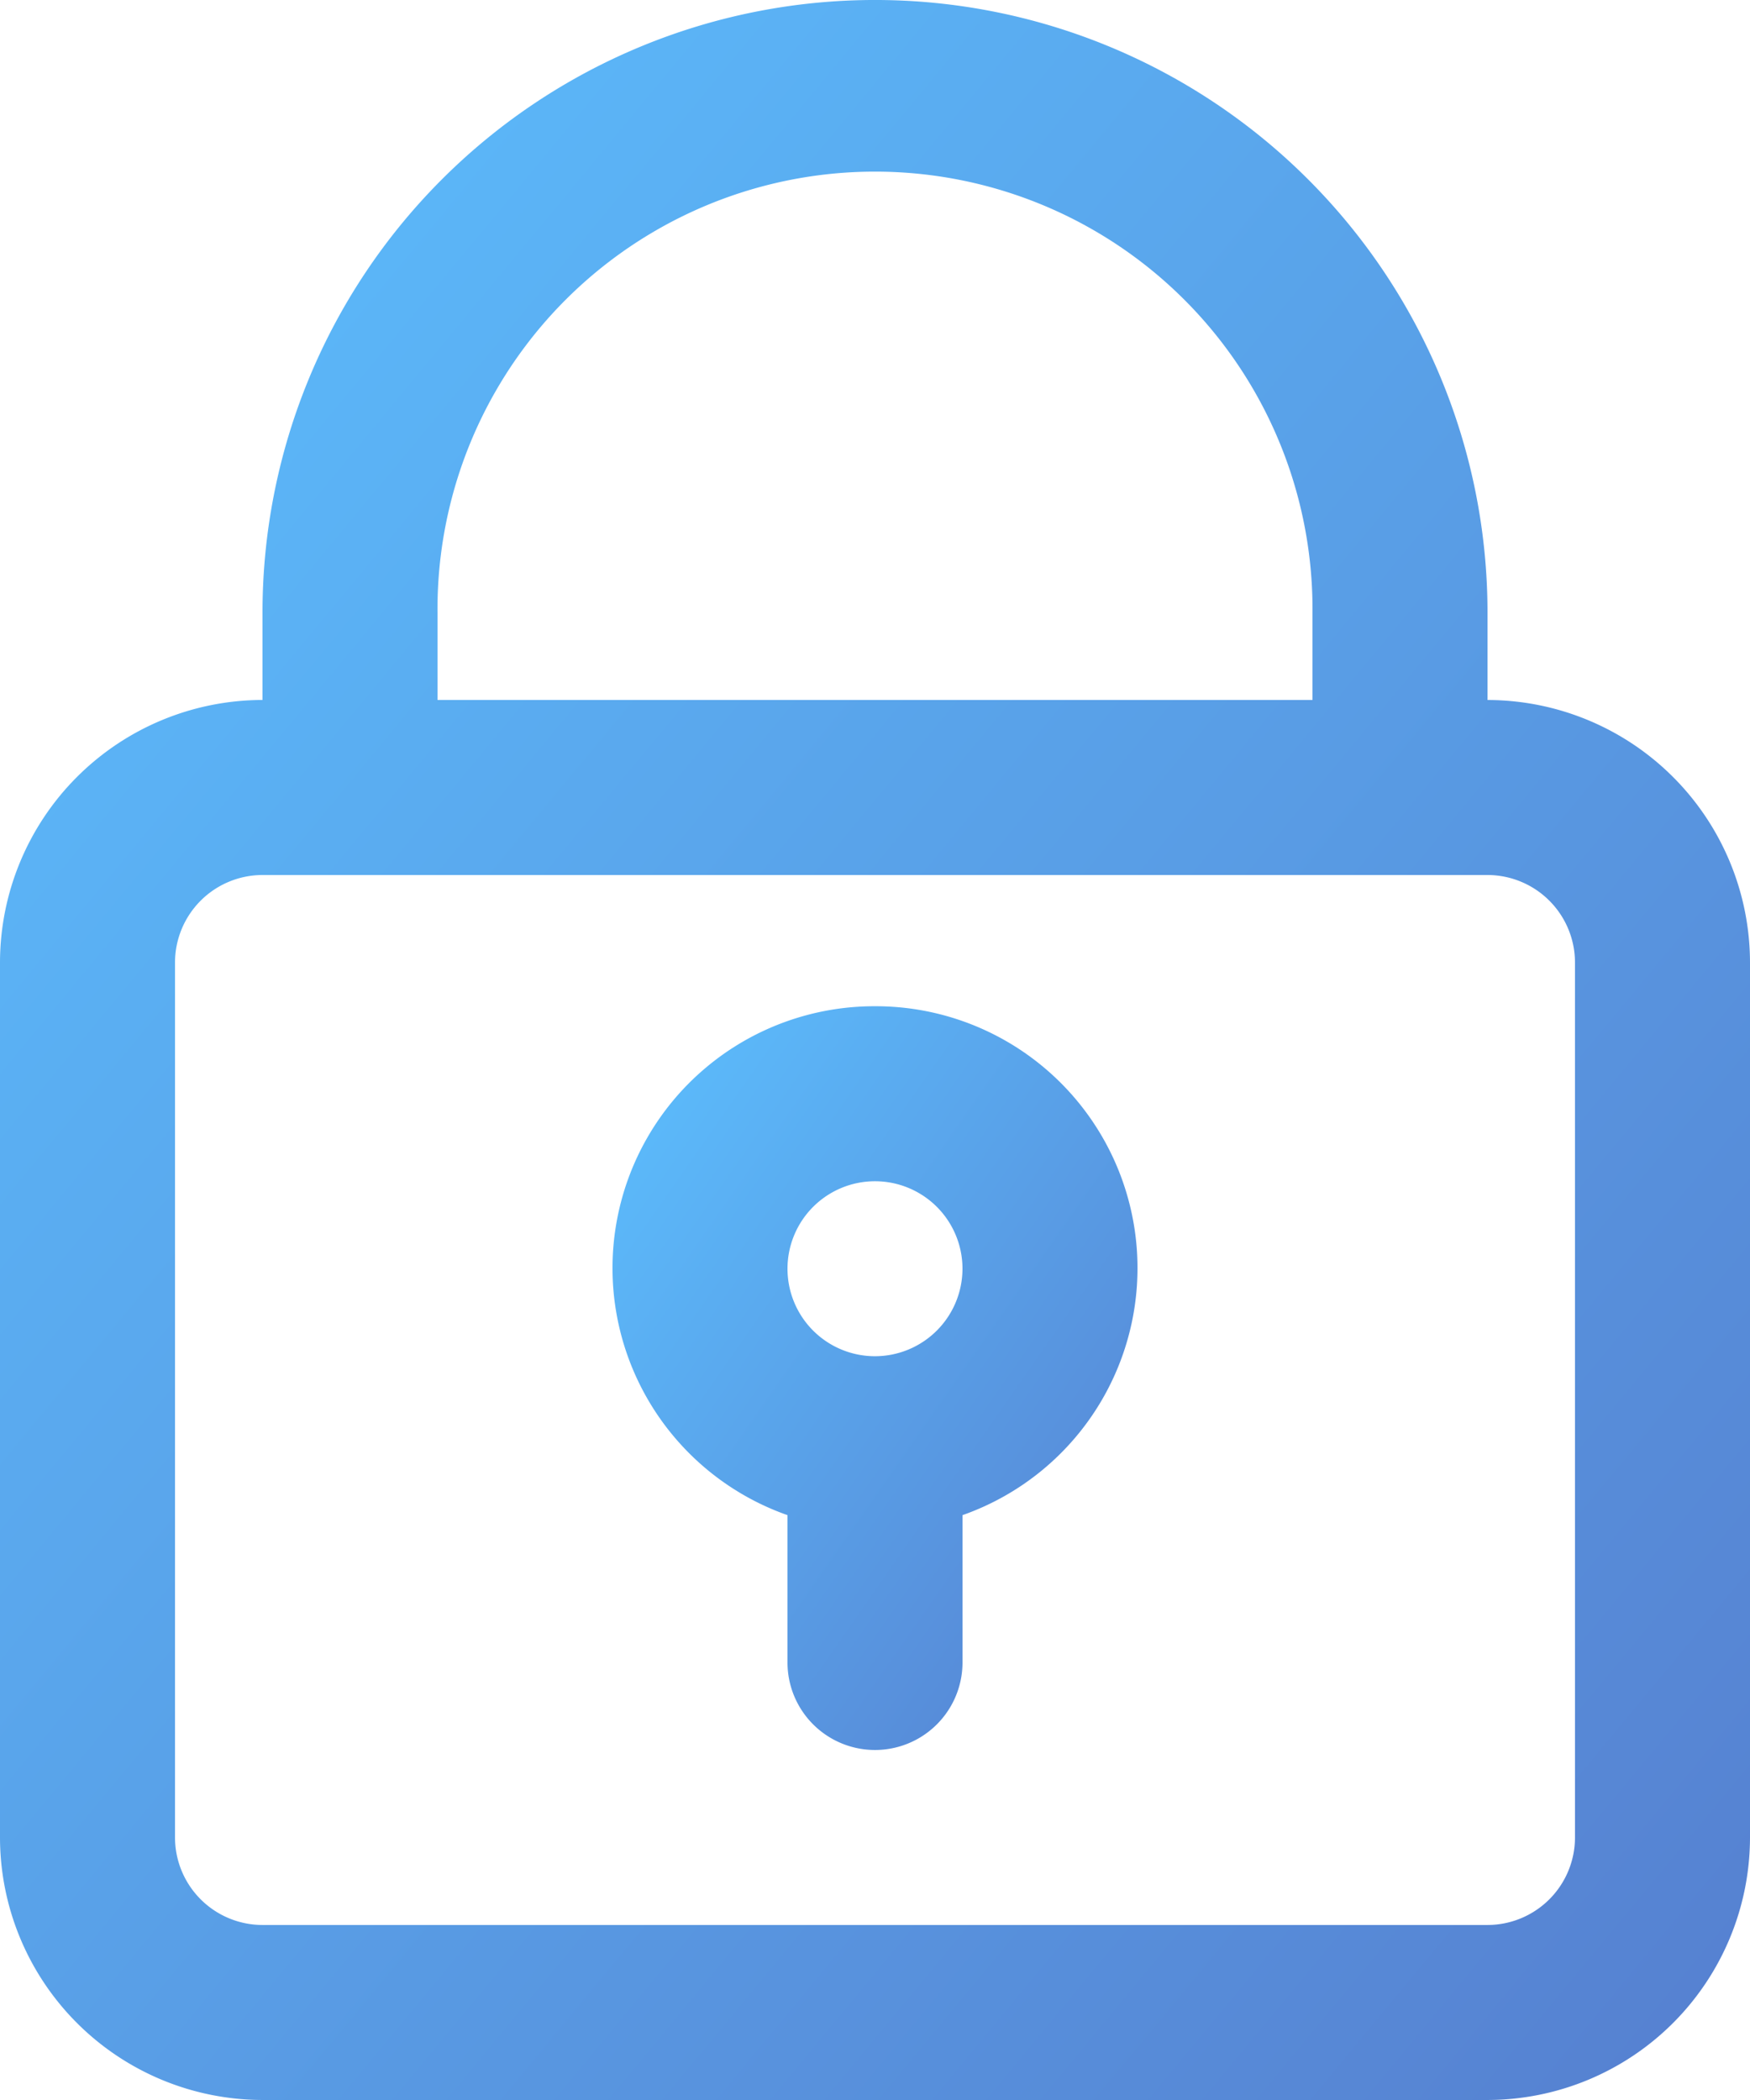
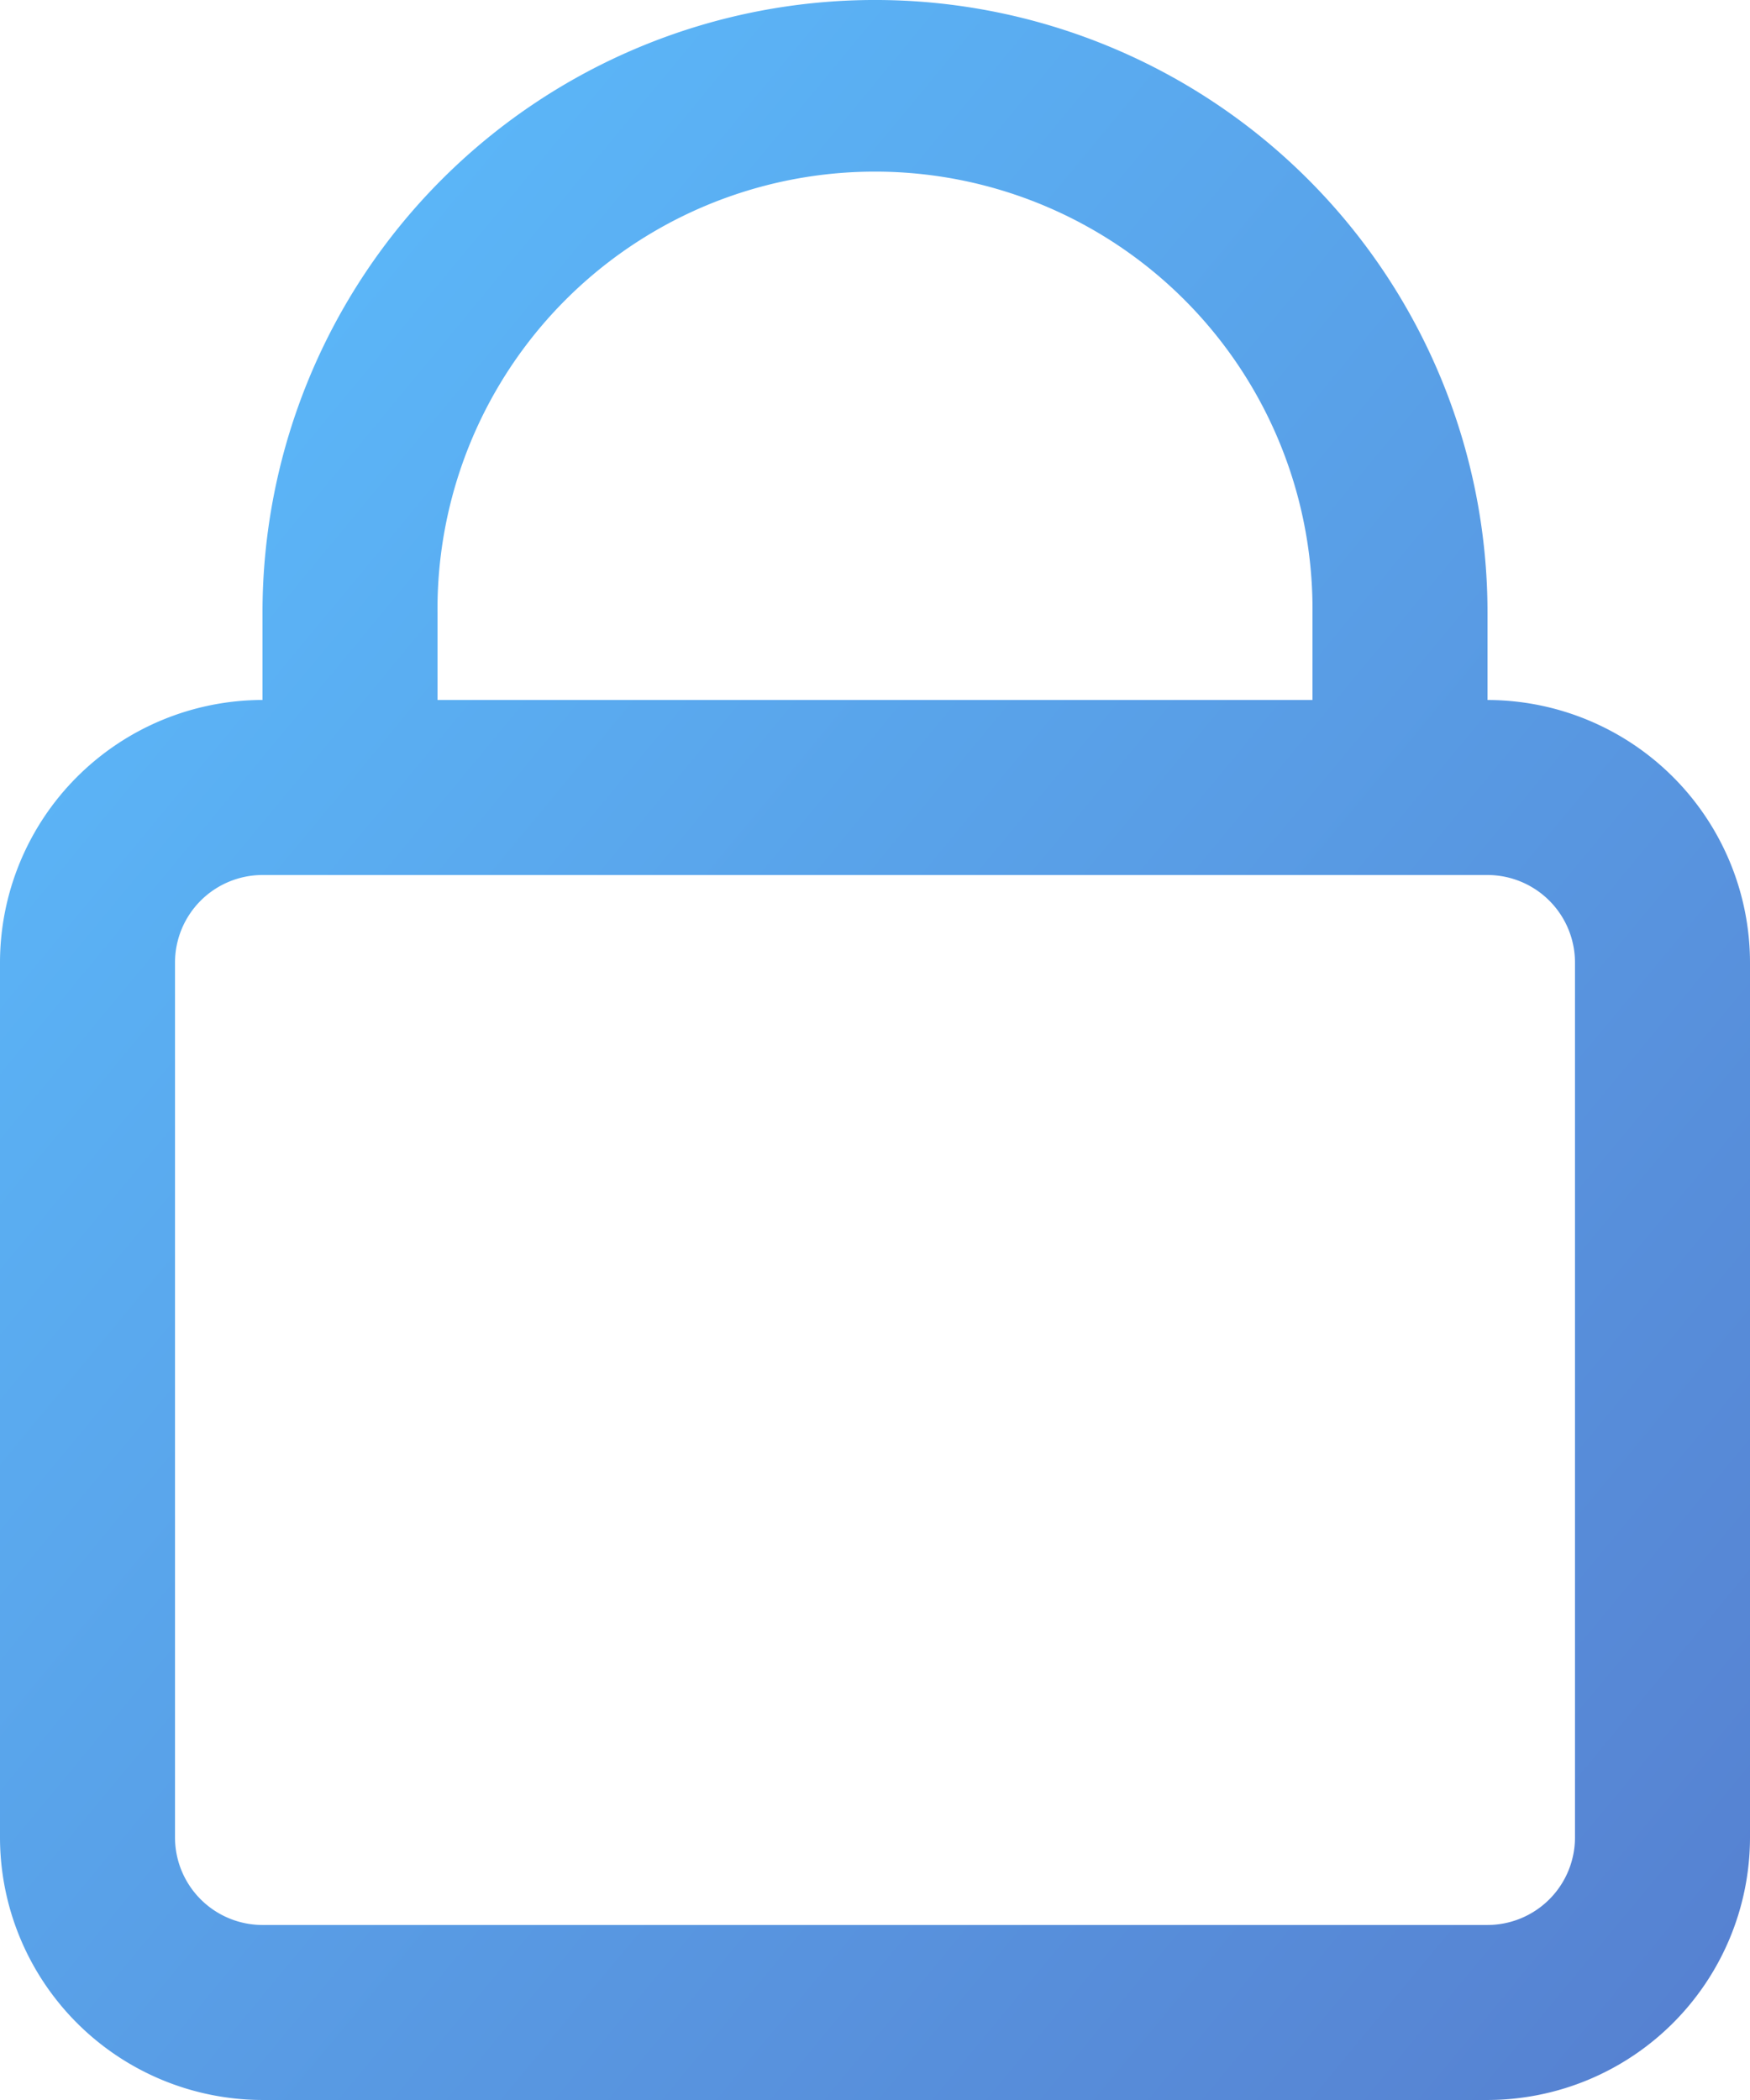
<svg xmlns="http://www.w3.org/2000/svg" width="66.667" height="80" viewBox="0 0 66.667 80">
  <defs>
    <linearGradient id="a" x2="1" y2="0.979" gradientUnits="objectBoundingBox">
      <stop offset="0" stop-color="#5cc0ff" />
      <stop offset="1" stop-color="#5680d0" />
    </linearGradient>
  </defs>
  <g transform="translate(-42.667)">
    <g transform="translate(42.667)">
      <path d="M99.334,26.667V23.333a23.333,23.333,0,1,0-46.667,0v3.333a10.012,10.012,0,0,0-10,10V70a10.012,10.012,0,0,0,10,10H99.334a10.012,10.012,0,0,0,10-10V36.667A10.012,10.012,0,0,0,99.334,26.667Zm-40-3.333a16.667,16.667,0,1,1,33.333,0v3.333H59.334ZM102.667,70a3.337,3.337,0,0,1-3.333,3.333H52.667A3.337,3.337,0,0,1,49.334,70V36.667a3.337,3.337,0,0,1,3.333-3.333H99.334a3.337,3.337,0,0,1,3.333,3.333Z" transform="translate(-42.667)" fill="url(#a)" />
    </g>
    <g transform="translate(66 38.333)">
-       <path d="M202,245.333a9.976,9.976,0,0,0-3.333,19.387v5.613a3.333,3.333,0,0,0,6.667,0V264.72A9.976,9.976,0,0,0,202,245.333Zm0,13.333a3.333,3.333,0,1,1,3.333-3.333A3.337,3.337,0,0,1,202,258.666Z" transform="translate(-192 -245.333)" fill="url(#a)" />
-     </g>
+       </g>
  </g>
</svg>